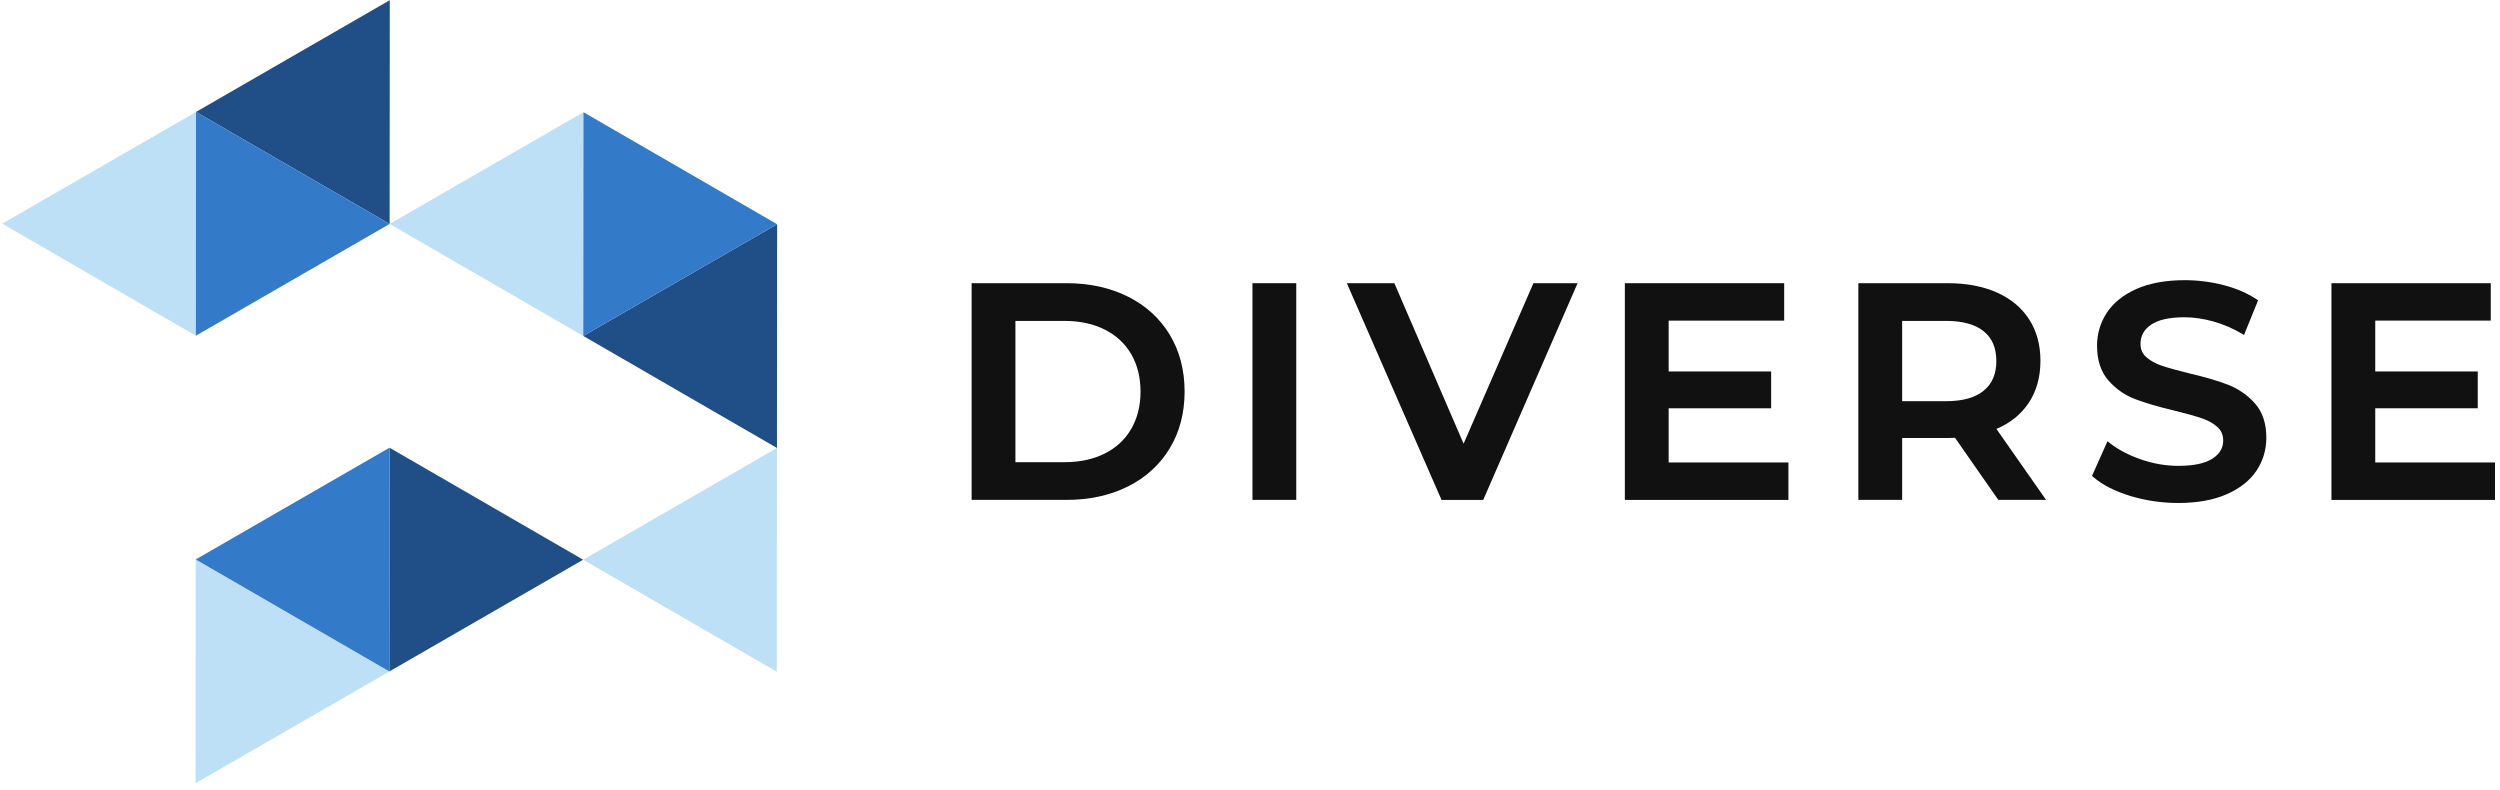
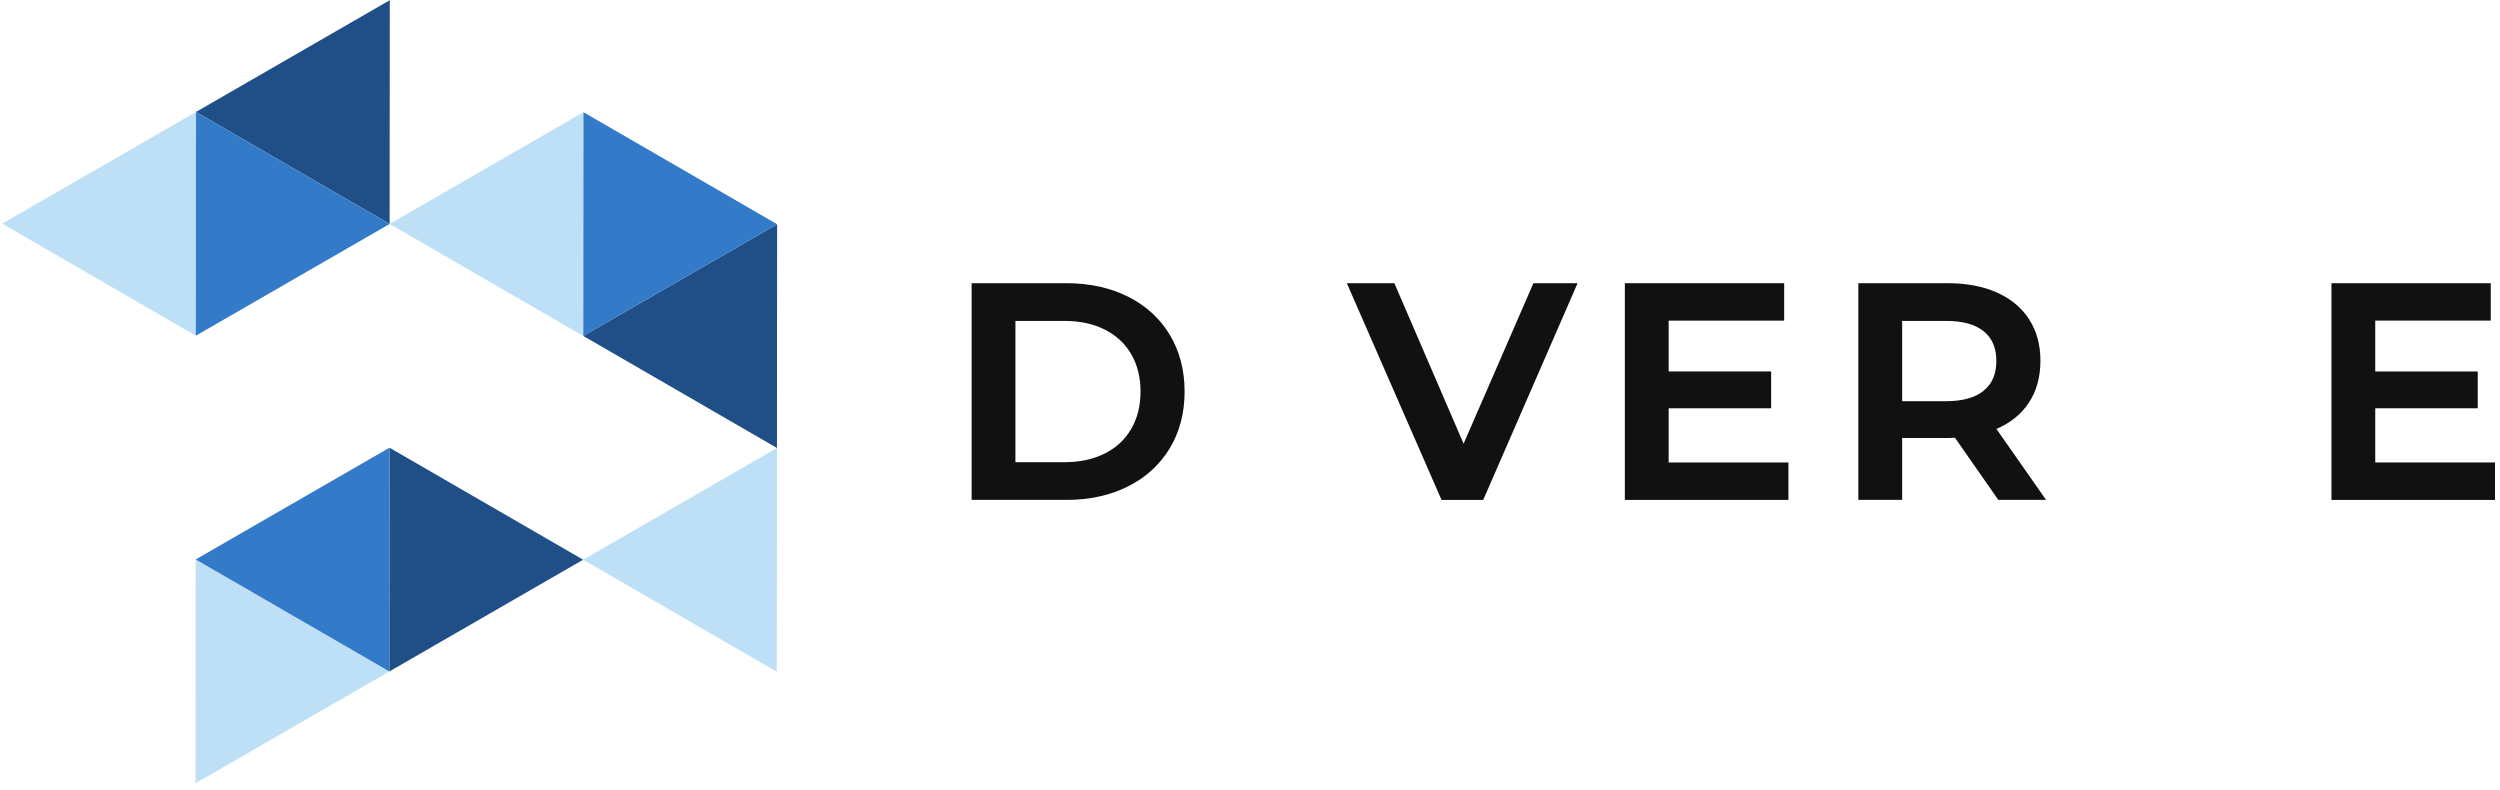
<svg xmlns="http://www.w3.org/2000/svg" width="348" height="110" viewBox="0 0 348 110" fill="none">
  <g clip-path="url(#clip0_374_860)">
    <path d="M54.197 93.468L27.24 77.877L27.22 109.025L54.197 93.468Z" fill="#BDE0F7" />
    <path d="M81.173 77.911L54.217 62.32L54.196 93.468L81.173 77.911Z" fill="#204E86" />
    <path d="M27.24 77.877L54.196 93.468L54.217 62.32L27.24 77.877Z" fill="#337AC8" />
    <path d="M81.193 46.764L108.153 62.359L108.174 31.211L81.193 46.764Z" fill="#204E86" />
    <path d="M54.237 31.174L81.194 46.765L81.218 15.617L54.237 31.174Z" fill="#BDE0F7" />
    <path d="M108.174 31.212L81.217 15.617L81.193 46.765L108.174 31.212Z" fill="#337AC8" />
    <path d="M27.281 15.582L54.237 31.173L54.258 0.025L27.281 15.582Z" fill="#204E86" />
    <path d="M0.305 31.135L27.261 46.73L27.282 15.582L0.305 31.135Z" fill="#BDE0F7" />
    <path d="M54.237 31.173L27.281 15.582L27.261 46.73L54.237 31.173Z" fill="#337AC8" />
    <path d="M81.173 77.913L108.129 93.507L108.153 62.359L81.173 77.913Z" fill="#BDE0F7" />
    <path d="M157.009 41.29C154.531 40.049 151.658 39.42 148.472 39.42H135.25V69.584H148.472C151.658 69.584 154.531 68.955 157.009 67.714C159.498 66.47 161.457 64.682 162.828 62.406C164.203 60.137 164.897 57.476 164.897 54.499C164.897 51.522 164.2 48.864 162.828 46.595C161.457 44.319 159.498 42.531 157.009 41.287V41.29ZM141.347 44.673H148.218C150.328 44.673 152.205 45.082 153.799 45.887C155.384 46.688 156.621 47.839 157.473 49.314C158.329 50.796 158.762 52.539 158.762 54.502C158.762 56.465 158.329 58.212 157.473 59.694C156.618 61.172 155.384 62.327 153.799 63.121C152.205 63.926 150.325 64.335 148.218 64.335H141.347V44.673Z" fill="#111111" />
-     <path d="M180.439 39.42H174.342V69.584H180.439V39.42Z" fill="#111111" />
+     <path d="M180.439 39.42H174.342H180.439V39.42Z" fill="#111111" />
    <path d="M203.732 61.763L194.095 39.42H187.479L200.663 69.588H206.464L219.415 39.846L219.6 39.42H213.452L203.732 61.763Z" fill="#111111" />
    <path d="M232.276 56.833H246.543V51.707H232.276V44.632H248.357V39.42H226.179V69.588H248.949V64.376H232.276V56.833Z" fill="#111111" />
    <path d="M282.352 56.152C283.466 54.502 284.029 52.515 284.029 50.239C284.029 47.963 283.5 46.079 282.459 44.46C281.424 42.841 279.908 41.582 277.96 40.713C276.028 39.856 273.736 39.42 271.144 39.42H258.682V69.584H264.779V60.969H271.144C271.56 60.969 271.886 60.959 272.137 60.941L278.162 69.584H284.813L277.901 59.707C279.802 58.899 281.297 57.703 282.352 56.149V56.152ZM277.891 50.239C277.891 52.047 277.32 53.402 276.141 54.375C274.966 55.351 273.199 55.846 270.89 55.846H264.779V44.67H270.89C273.199 44.67 274.966 45.158 276.141 46.12C277.317 47.083 277.887 48.427 277.887 50.236L277.891 50.239Z" fill="#111111" />
-     <path d="M310.174 53.567C308.758 53.017 306.926 52.477 304.733 51.971C303.149 51.583 301.881 51.229 300.956 50.919C300.069 50.624 299.331 50.218 298.763 49.713C298.224 49.238 297.959 48.637 297.959 47.873C297.959 46.756 298.433 45.886 299.41 45.209C300.41 44.518 301.98 44.164 304.07 44.164C305.359 44.164 306.71 44.36 308.085 44.745C309.459 45.13 310.8 45.704 312.068 46.447L312.37 46.625L314.326 41.805L314.12 41.668C312.834 40.808 311.281 40.141 309.511 39.684C307.751 39.23 305.936 39 304.118 39C301.499 39 299.248 39.406 297.43 40.207C295.601 41.015 294.206 42.125 293.288 43.507C292.374 44.889 291.91 46.443 291.91 48.128C291.91 50.136 292.439 51.758 293.484 52.951C294.508 54.123 295.756 54.997 297.193 55.55C298.602 56.09 300.454 56.633 302.695 57.166C304.283 57.555 305.555 57.909 306.469 58.215C307.356 58.51 308.095 58.923 308.662 59.439C309.205 59.934 309.47 60.542 309.47 61.305C309.47 62.361 308.985 63.189 307.981 63.839C306.954 64.506 305.356 64.847 303.232 64.847C301.496 64.847 299.746 64.547 298.028 63.953C296.313 63.361 294.845 62.591 293.666 61.66L293.361 61.419L291.209 66.246L291.377 66.394C292.639 67.487 294.374 68.374 296.529 69.034C298.678 69.687 300.932 70.017 303.228 70.017C305.844 70.017 308.098 69.612 309.93 68.81C311.779 68.002 313.178 66.899 314.092 65.534C315.01 64.169 315.474 62.619 315.474 60.931C315.474 58.947 314.945 57.345 313.9 56.169C312.872 55.011 311.618 54.137 310.174 53.573V53.567Z" fill="#111111" />
    <path d="M330.635 64.376V56.833H344.902V51.707H330.635V44.632H346.713V39.42H324.538V69.588H347.305V64.376H330.635Z" fill="#111111" />
  </g>
  <defs>
    <clipPath id="clip0_374_860">
      <rect width="347" height="109" fill="white" transform="translate(0.305 0.025)" />
    </clipPath>
  </defs>
</svg>